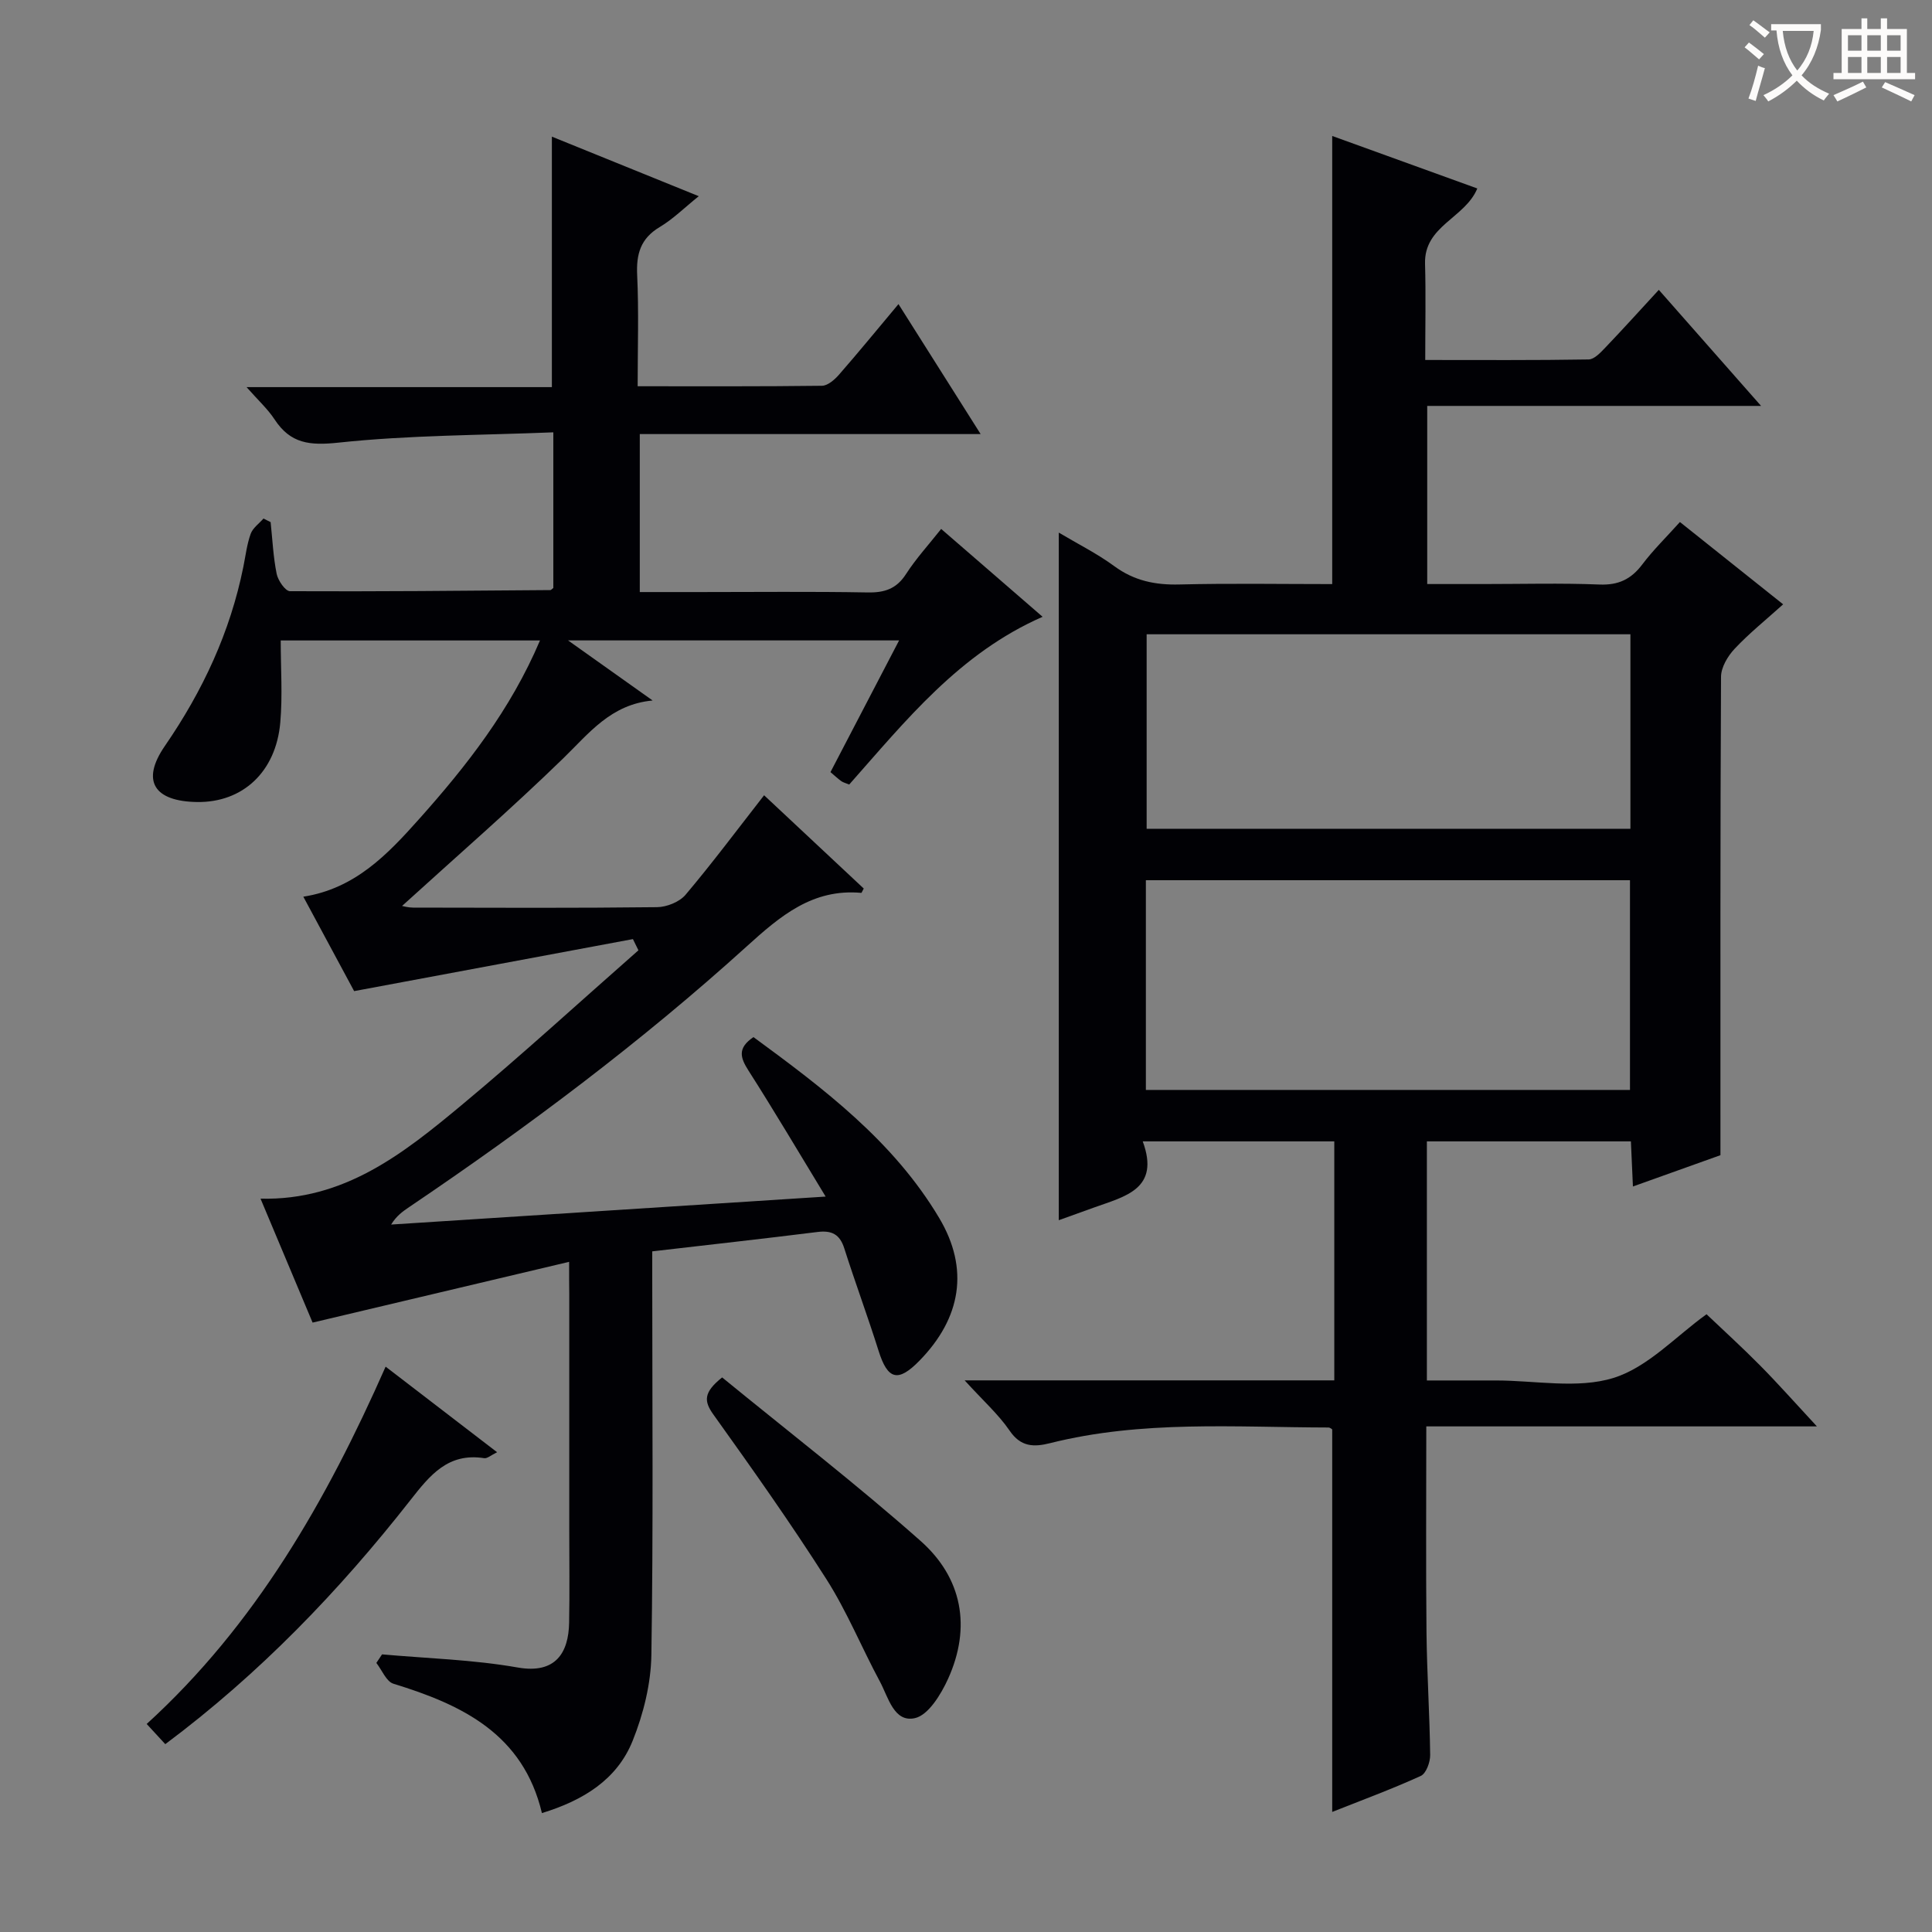
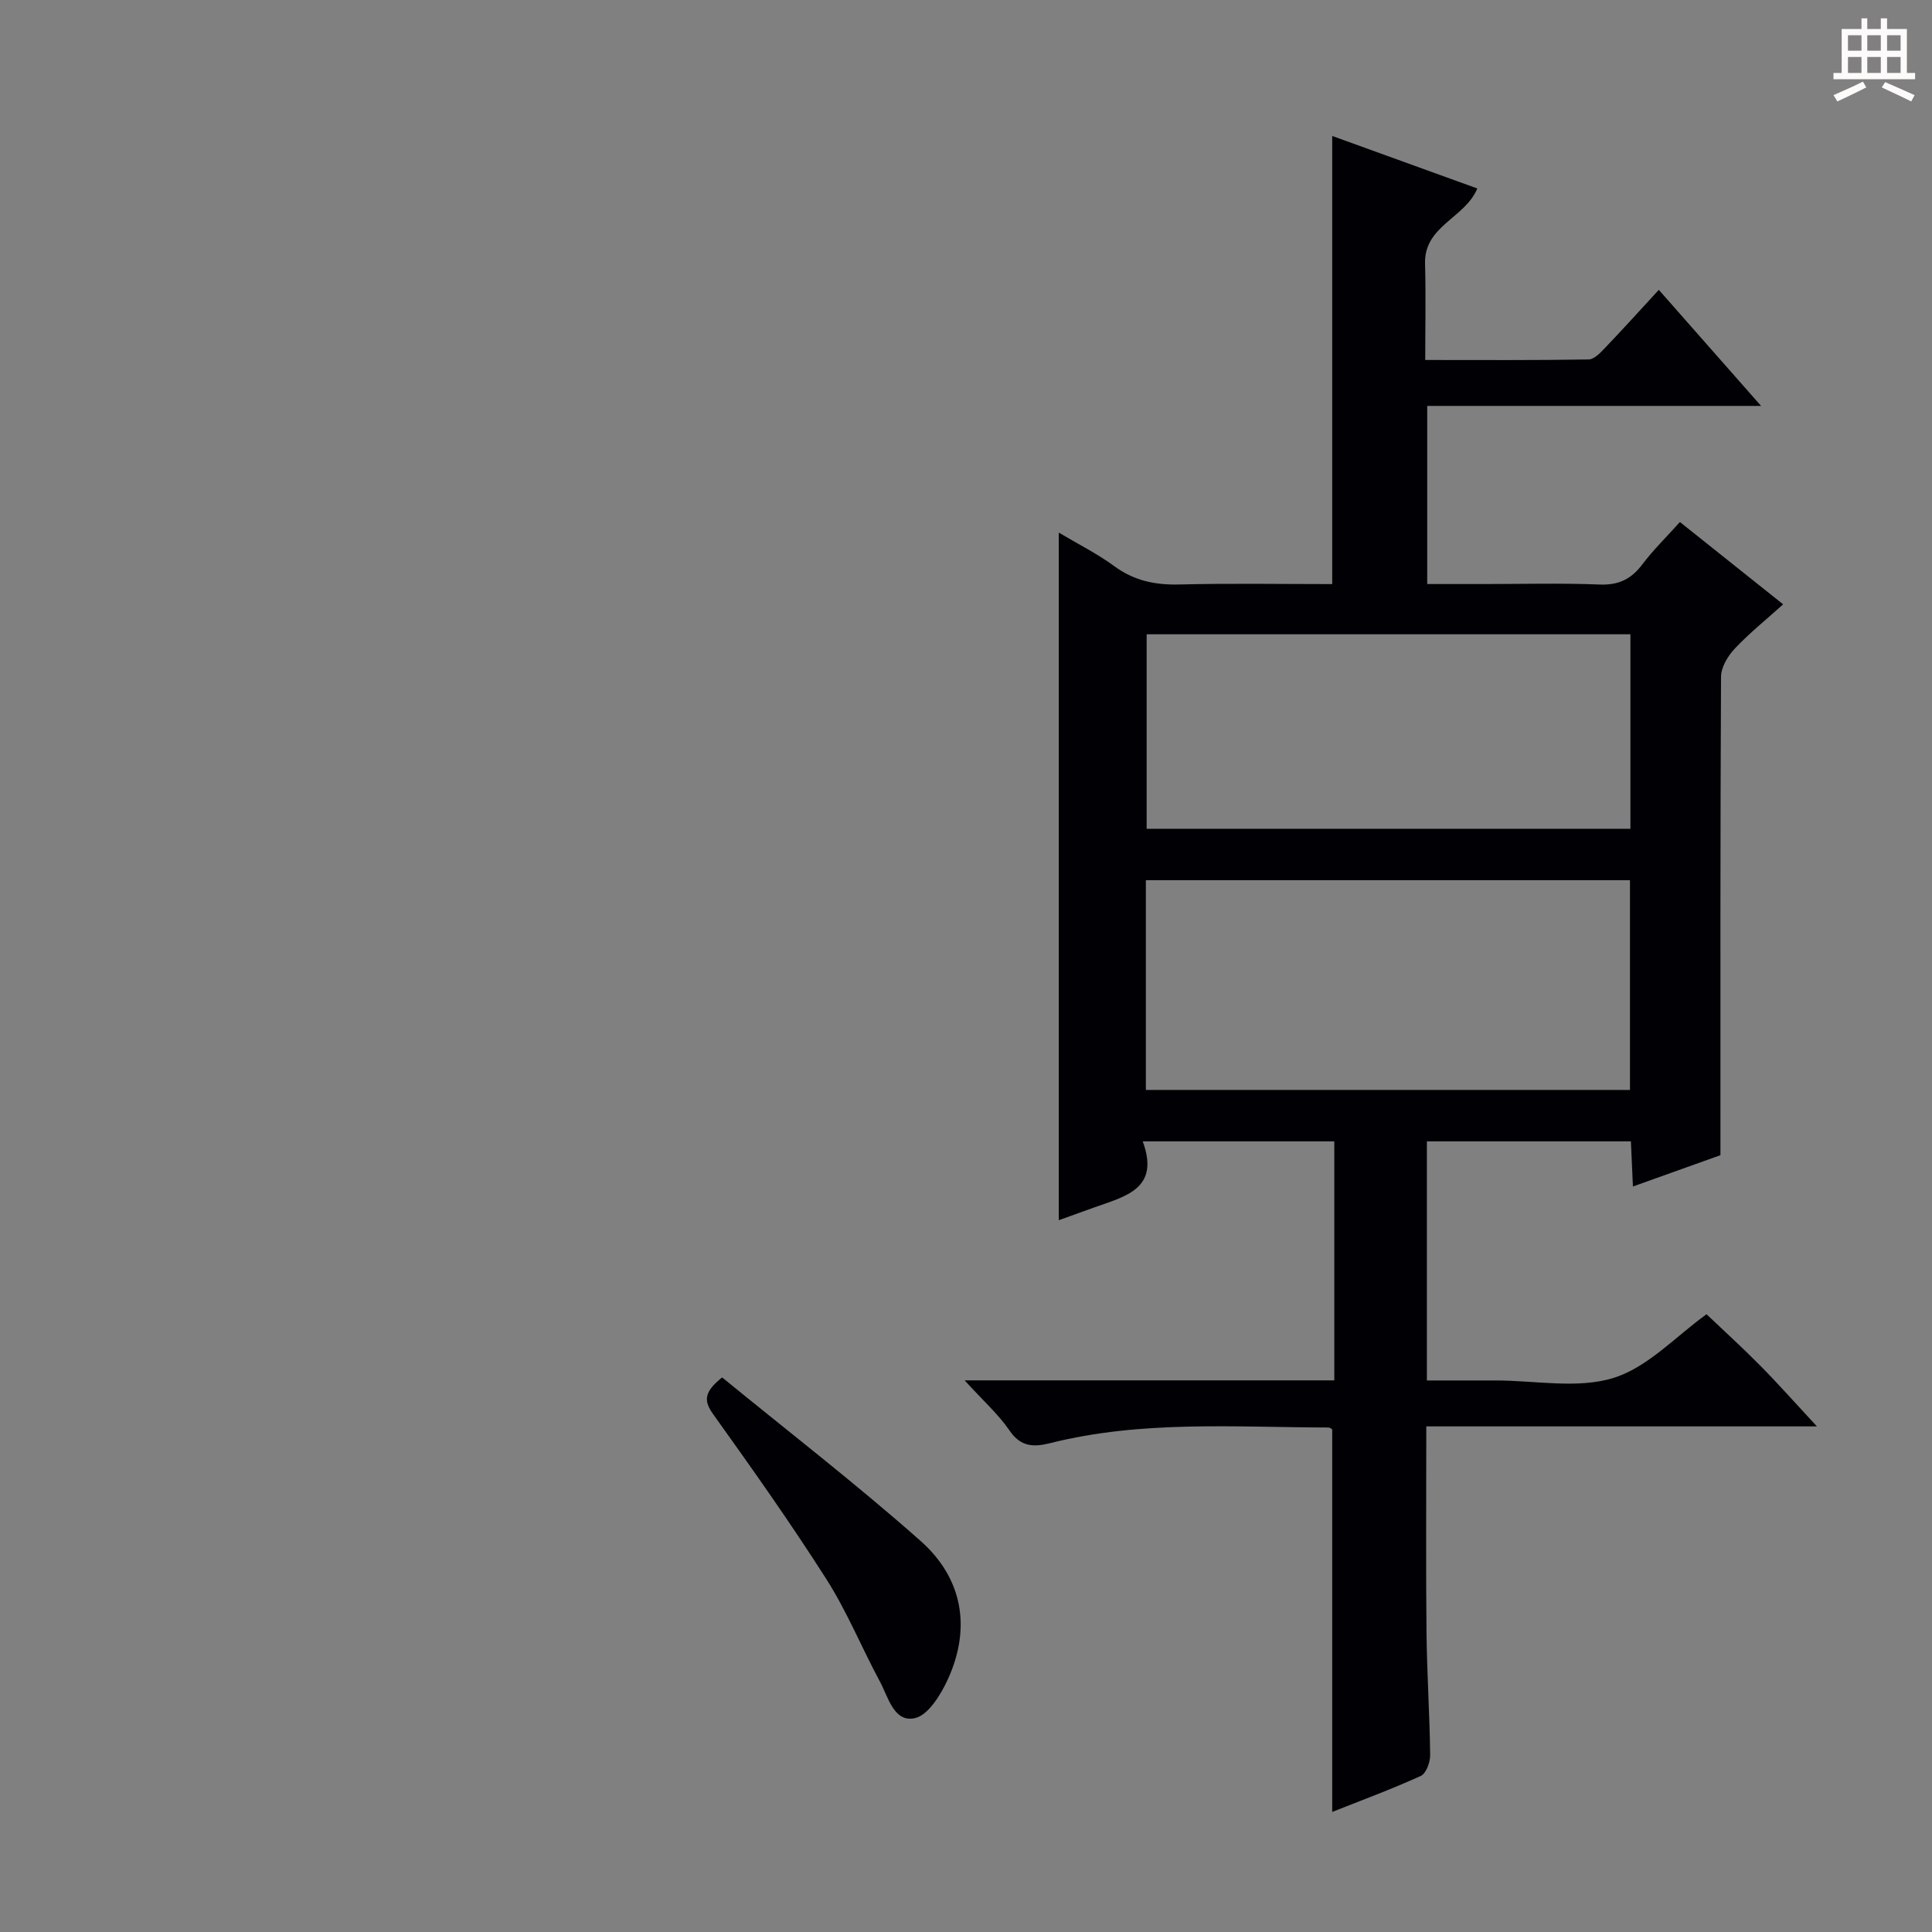
<svg xmlns="http://www.w3.org/2000/svg" enable-background="new 0 0 400 400" viewBox="0 0 400 400">
  <rect x="0" y="0" width="400" height="400" fill="#808080" stroke="none" />
  <g fill="#010105">
    <path d="m199.72 285.79h76.53c0-16.69 0-32.93 0-49.48-13.02 0-25.9 0-39.66 0 3.65 9.89-3.7 11.39-10.07 13.69-2.48.89-4.97 1.79-7.31 2.63 0-47.38 0-94.57 0-142.36 3.94 2.35 7.94 4.34 11.48 6.94 4.12 3.03 8.49 3.93 13.51 3.8 10.48-.26 20.97-.08 31.62-.08 0-30.93 0-61.59 0-92.78 9.79 3.54 19.94 7.22 30.04 10.87-2.55 6.17-11.04 7.71-10.82 15.58.18 6.45.04 12.91.04 19.93 11.6 0 22.72.08 33.84-.11 1.17-.02 2.48-1.45 3.46-2.47 3.66-3.83 7.22-7.77 11.06-11.94 6.97 7.92 13.72 15.58 21.17 24.03-23.61 0-46.17 0-69.12 0v36.88h11.67c8 0 16-.22 23.99.1 3.92.16 6.55-1.09 8.86-4.15 2.28-3.02 5.01-5.68 7.8-8.79 7.13 5.69 13.99 11.16 21.37 17.04-3.58 3.23-7.04 6-10.04 9.2-1.43 1.52-2.81 3.84-2.82 5.8-.17 32.63-.12 65.26-.12 99.05-4.83 1.73-11.27 4.03-18.12 6.48-.15-3.47-.28-6.25-.42-9.34-14.1 0-28 0-42.24 0v49.5h12.29 2c8.16 0 16.88 1.78 24.33-.52 7.14-2.21 12.97-8.67 19.28-13.19 3.54 3.37 7.44 6.91 11.13 10.65 3.71 3.75 7.21 7.71 11.72 12.57-27.68 0-54.17 0-80.87 0 0 14.69-.1 28.65.04 42.61.09 8.48.66 16.95.76 25.43.02 1.48-.84 3.83-1.95 4.33-6.01 2.74-12.22 5.02-18.33 7.45 0-26.51 0-52.68 0-79.18.04.02-.38-.41-.81-.41-19.26-.04-38.61-1.54-57.6 3.24-3.35.84-6.08.82-8.4-2.62-2.31-3.37-5.47-6.17-9.29-10.38zm37.52-60.13h100.23c0-14.63 0-28.98 0-43.42-33.57 0-66.77 0-100.23 0zm100.32-94.34c-33.58 0-66.9 0-100.16 0v40.27h100.16c0-13.58 0-26.81 0-40.27z" />
-     <path d="m117.83 261.25c-18.05 4.28-35.35 8.37-53.11 12.58-3.24-7.71-6.89-16.4-10.78-25.66 17.33.43 29.6-9.37 41.58-19.33 12.48-10.38 24.46-21.37 36.66-32.09-.38-.77-.76-1.55-1.14-2.32-18.89 3.52-37.78 7.05-57.72 10.77-3.04-5.64-6.69-12.44-10.52-19.55 10.71-1.67 17.42-8.74 23.93-16.03 9.88-11.06 18.97-22.66 25.07-37.02-18.1 0-35.74 0-53.68 0 0 5.76.4 11.41-.09 16.99-.9 10.26-7.81 16.59-17.22 16.46-8.88-.13-11.68-4.34-6.68-11.6 7.85-11.41 13.53-23.57 16.26-37.13.46-2.28.73-4.63 1.51-6.8.44-1.21 1.74-2.12 2.65-3.16.49.25.99.5 1.48.74.38 3.58.54 7.2 1.25 10.71.28 1.38 1.79 3.58 2.75 3.59 17.97.09 35.95-.09 53.92-.23.14 0 .27-.18.61-.44 0-10.26 0-20.67 0-32.22-15.03.61-29.83.57-44.46 2.13-5.99.64-9.97.22-13.27-4.83-1.42-2.16-3.4-3.95-5.78-6.66h63.21c0-17.36 0-34.23 0-51.86 9.96 4.04 19.83 8.04 30.41 12.33-2.96 2.38-5.32 4.74-8.09 6.39-3.98 2.38-4.87 5.6-4.66 9.98.35 7.45.1 14.93.1 22.98 12.97 0 25.57.06 38.17-.1 1.19-.02 2.61-1.26 3.51-2.29 4.03-4.61 7.91-9.36 12.32-14.62 5.72 9.05 11.15 17.64 17.01 26.91-23.98 0-47.06 0-70.57 0v32.71h12.22c11.66 0 23.33-.13 34.99.08 3.5.06 5.95-.76 7.92-3.82 2.05-3.18 4.64-6.01 7.27-9.33 6.95 6.02 13.7 11.87 21 18.19-17.25 7.56-28.36 21.54-40.04 34.73-.76-.31-1.26-.43-1.65-.71-.67-.48-1.27-1.05-2.23-1.86 4.63-8.89 9.28-17.81 14.21-27.27-22.8 0-45.07 0-68.54 0 6.4 4.55 11.96 8.49 17.51 12.44-8.65.8-13.15 6.77-18.51 11.98-10.83 10.53-22.26 20.45-33.37 30.56.29.05 1.29.34 2.29.34 16.83.03 33.66.11 50.49-.09 2.02-.02 4.66-1.08 5.92-2.57 5.54-6.56 10.68-13.45 16.26-20.6 6.43 6.02 13.58 12.71 20.63 19.31-.35.64-.44.9-.5.9-10.09-.92-16.79 4.79-23.74 11.09-21.86 19.8-45.43 37.44-69.86 53.95-1.34.9-2.65 1.83-3.75 3.63 29.52-1.9 59.03-3.8 89.96-5.79-5.63-9.25-10.65-17.76-15.97-26.08-1.69-2.65-2.36-4.65 1.03-6.94 14.48 10.63 28.97 21.52 38.45 37.45 6.27 10.52 4.55 20.72-4.1 29.56-4.44 4.54-6.57 3.93-8.45-2.06-2.24-7.11-4.84-14.11-7.1-21.21-.93-2.93-2.61-3.76-5.55-3.39-11.2 1.4-22.43 2.64-34.21 4.01v5.57c0 25.99.23 51.99-.18 77.98-.09 5.97-1.64 12.22-3.88 17.79-3.22 8.02-10.2 12.33-18.78 14.96-3.9-16.39-16.52-22.42-30.74-26.78-1.48-.45-2.38-2.83-3.54-4.31.39-.59.79-1.18 1.18-1.77 9.38.84 18.86 1.09 28.1 2.72 7.86 1.38 10.52-3.08 10.63-9.28.12-6.33.03-12.66.03-19 0-16.33 0-32.66 0-48.99-.03-1.82-.03-3.63-.03-6.72z" />
    <path d="m149.51 285.18c13.73 11.23 27.79 22.08 41.06 33.83 8.65 7.65 10.57 17.86 5.72 28.57-1.46 3.21-4.07 7.51-6.86 8.14-4.35.98-5.52-4.35-7.26-7.58-3.77-7-6.79-14.46-11.05-21.15-7.4-11.62-15.38-22.89-23.4-34.1-2.01-2.79-2.1-4.6 1.79-7.71z" />
-     <path d="m79.84 282.95c8.01 6.15 15.36 11.79 23.08 17.72-1.26.61-2.03 1.33-2.67 1.23-7.47-1.17-11.22 3.5-15.3 8.71-14.73 18.78-31.19 35.9-50.73 50.5-1.11-1.2-2.21-2.4-3.85-4.18 22.5-20.5 37.22-46.23 49.47-73.98z" />
  </g>
-   <path d="m362.1 8.8c1.1.8 2.1 1.6 3.1 2.4l-1 1.1c-1.3-1.1-2.3-2-3-2.5zm1.9 4.8c.5.2.9.4 1.4.5-.6 2.3-1.3 4.5-1.9 6.8l-1.5-.5c.8-2.1 1.4-4.3 2-6.8zm-1-9.4c1.3.9 2.4 1.8 3.4 2.5l-1 1.1c-1.4-1.2-2.4-2.1-3.2-2.6zm3.7 2.2v-1.4h10.3v1.2c-.5 3.6-1.8 6.8-4 9.4 1.5 1.6 3.4 2.8 5.7 3.8-.3.4-.7.8-1.1 1.4-2.3-1.1-4.1-2.5-5.6-4.1-1.6 1.6-3.6 3.1-5.9 4.3-.3-.5-.7-.9-1-1.3 2.4-1.1 4.4-2.5 6-4.1-1.9-2.5-3-5.6-3.3-9.3h-1.1zm8.8 0h-6.4c.3 3.3 1.3 6 3 8.2 2-2.3 3.1-5.1 3.4-8.2z" fill="#fcfbfa" />
  <path d="m385.3 3.8h1.3v2.2h2.8v-2.2h1.3v2.2h4.1v9.1h1.7v1.3h-16.9v-1.3h1.7v-9.1h4.1v-2.2zm.4 13.1.7 1.2c-1.8.9-3.8 1.9-6 2.9-.2-.4-.5-.8-.8-1.3 2.3-1 4.3-1.9 6.1-2.8zm-3.1-6.4h2.8v-3.2h-2.8zm0 4.6h2.8v-3.3h-2.8zm4-4.6h2.8v-3.2h-2.8zm0 4.6h2.8v-3.3h-2.8zm3.7 1.9c2.1.9 4.1 1.8 6.1 2.7l-.7 1.3c-2.2-1.1-4.2-2-6.1-2.9zm3.2-9.7h-2.8v3.2h2.8zm-2.8 7.8h2.8v-3.3h-2.8z" fill="#fcfbfa" />
</svg>